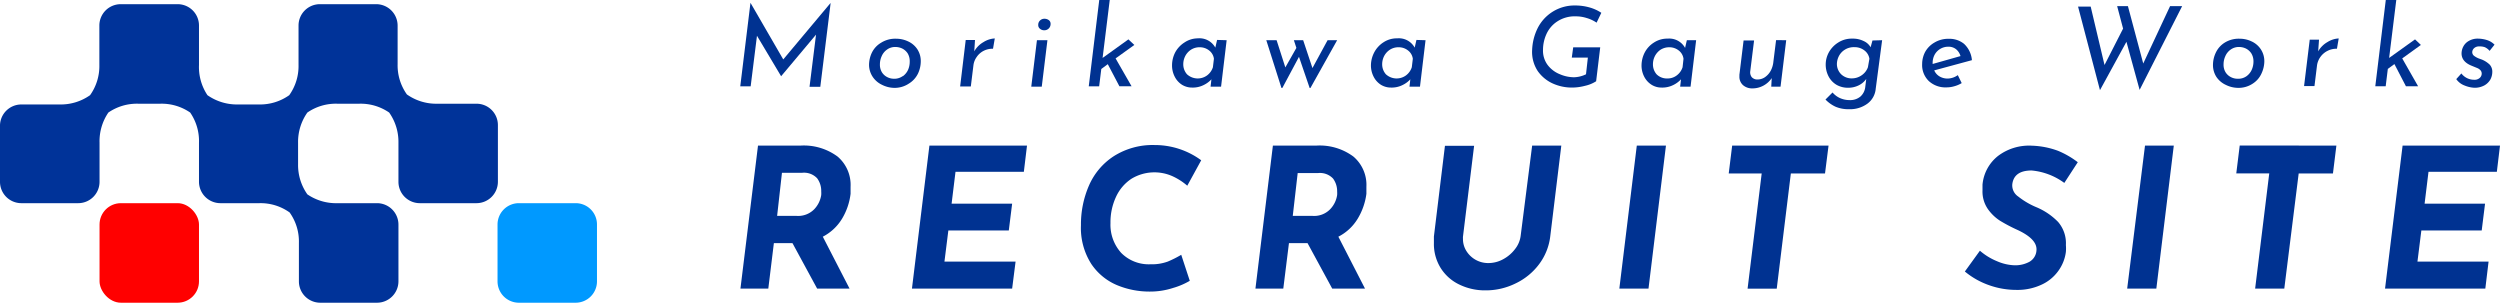
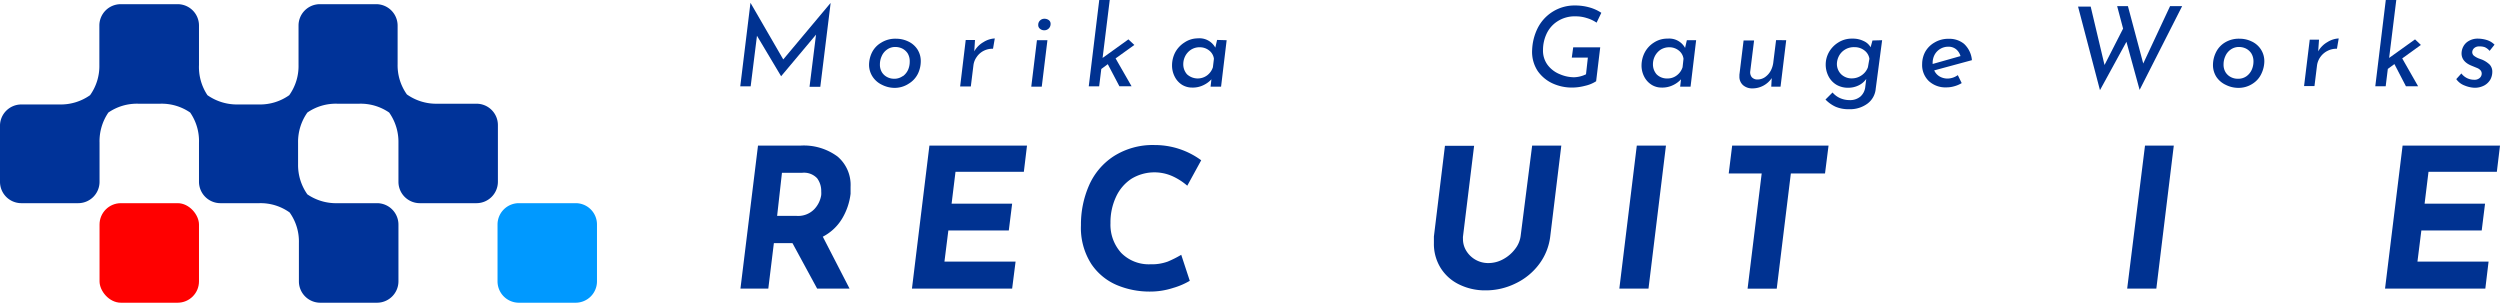
<svg xmlns="http://www.w3.org/2000/svg" viewBox="0 0 269.23 32.6">
  <defs>
    <style>.cls-1{fill:#003291;}.cls-2{fill:red;}.cls-3{fill:#039;}.cls-4{fill:#09f;}</style>
  </defs>
  <title>logo</title>
  <g id="レイヤー_2" data-name="レイヤー 2">
    <g id="レイヤー_1-2" data-name="レイヤー 1">
      <path class="cls-1" d="M89.45.35l-1.11,9H87.18l.7-5.62L84.12,8.21h0L81.52,3.85,80.84,9.3H79.72l1.1-9h0L84.35,6.4,89.42.35Z" />
      <path class="cls-1" d="M95,9.14a2.47,2.47,0,0,1-1-.84A2.34,2.34,0,0,1,93.59,7a3.1,3.1,0,0,1,.3-1.32,2.53,2.53,0,0,1,1-1.08,2.85,2.85,0,0,1,1.63-.43,3,3,0,0,1,1.28.29,2.37,2.37,0,0,1,1,.86,2.32,2.32,0,0,1,.36,1.29,3.14,3.14,0,0,1-.28,1.27A2.58,2.58,0,0,1,97.88,9a2.75,2.75,0,0,1-1.65.46A3,3,0,0,1,95,9.14Zm2.24-.94a1.73,1.73,0,0,0,.56-.7,2.16,2.16,0,0,0,.17-.86,1.63,1.63,0,0,0-.22-.89,1.51,1.51,0,0,0-.58-.52,1.72,1.72,0,0,0-.72-.17,1.5,1.5,0,0,0-.94.29,1.66,1.66,0,0,0-.56.7,2.1,2.1,0,0,0-.19.87,1.56,1.56,0,0,0,.22.87,1.45,1.45,0,0,0,.58.52,1.58,1.58,0,0,0,.74.17A1.52,1.52,0,0,0,97.21,8.2Z" />
      <path class="cls-1" d="M104.92,5.53a2.64,2.64,0,0,1,1-1,2.52,2.52,0,0,1,1.21-.39l-.19,1.11a2.07,2.07,0,0,0-1,.22,2,2,0,0,0-.76.67,1.93,1.93,0,0,0-.35.9l-.28,2.27H103.4l.6-5h1Z" />
      <path class="cls-1" d="M112.8,4.33l-.61,5h-1.13l.61-5ZM112,2.21a.66.66,0,0,1,.49-.19.77.77,0,0,1,.46.15.48.48,0,0,1,.19.41.67.67,0,0,1-.71.68A.68.68,0,0,1,112,3.1a.49.49,0,0,1-.19-.41A.63.63,0,0,1,112,2.21Z" />
      <path class="cls-1" d="M120.14,6.29l1.72,3h-1.31L119.3,6.91l-.7.52-.23,1.87h-1.12L118.38,0h1.13l-.77,6.24,2.78-2,.64.6Z" />
      <path class="cls-1" d="M132.1,4.33l-.6,5h-1.13l.09-.79a2.7,2.7,0,0,1-.84.62,2.6,2.6,0,0,1-1.24.27,2.05,2.05,0,0,1-1.07-.29,2.2,2.2,0,0,1-.79-.86,2.62,2.62,0,0,1-.3-1.27,3.05,3.05,0,0,1,.33-1.35,2.88,2.88,0,0,1,1-1.08A2.59,2.59,0,0,1,129,4.13a1.94,1.94,0,0,1,1.88,1l.19-.83Zm-1.37,2a1.34,1.34,0,0,0-.51-.89,1.59,1.59,0,0,0-1-.35,1.68,1.68,0,0,0-1,.29,1.82,1.82,0,0,0-.6.7,1.91,1.91,0,0,0-.19.81A1.62,1.62,0,0,0,127.83,8a1.71,1.71,0,0,0,2.15.13,1.77,1.77,0,0,0,.64-.89Z" />
-       <path class="cls-1" d="M144,4.33l-2.88,5.15h-.08l-1.15-3.36L138.1,9.47H138l-1.63-5.14h1.11l.94,2.93,1.19-2.1-.27-.83h1l1,3,1.63-3Z" />
-       <path class="cls-1" d="M153.52,4.33l-.6,5h-1.13l.09-.79a2.7,2.7,0,0,1-.84.62,2.6,2.6,0,0,1-1.24.27,2.05,2.05,0,0,1-1.07-.29,2.2,2.2,0,0,1-.79-.86,2.62,2.62,0,0,1-.3-1.27A3.05,3.05,0,0,1,148,5.63a2.88,2.88,0,0,1,1-1.08,2.59,2.59,0,0,1,1.47-.42,1.94,1.94,0,0,1,1.88,1l.19-.83Zm-1.37,2a1.34,1.34,0,0,0-.51-.89,1.59,1.59,0,0,0-1-.35,1.68,1.68,0,0,0-1,.29,1.82,1.82,0,0,0-.6.7,1.91,1.91,0,0,0-.19.81A1.62,1.62,0,0,0,149.25,8a1.71,1.71,0,0,0,2.15.13,1.77,1.77,0,0,0,.64-.89Z" />
      <path class="cls-1" d="M170.7,9.24a5.53,5.53,0,0,1-1.51.19A5,5,0,0,1,167.24,9a4,4,0,0,1-1.64-1.35A3.75,3.75,0,0,1,165,5.35a5.76,5.76,0,0,1,.55-2.23A4.44,4.44,0,0,1,169.67.59a5.66,5.66,0,0,1,1.47.2,4.48,4.48,0,0,1,1.31.59l-.51,1.06a3.77,3.77,0,0,0-1.07-.5,3.85,3.85,0,0,0-1.18-.18,3.41,3.41,0,0,0-2,.56,3.19,3.19,0,0,0-1.16,1.37,4.11,4.11,0,0,0-.36,1.66A2.58,2.58,0,0,0,166.67,7,3.08,3.08,0,0,0,168,8a3.9,3.9,0,0,0,1.51.32A3.14,3.14,0,0,0,170.8,8L171,6.2h-1.73l.15-1.1h2.91l-.44,3.65A3.64,3.64,0,0,1,170.7,9.24Z" />
      <path class="cls-1" d="M182.66,4.33l-.6,5h-1.12l.09-.79a2.7,2.7,0,0,1-.84.62,2.62,2.62,0,0,1-1.25.27,2,2,0,0,1-1.06-.29,2.22,2.22,0,0,1-.8-.86,2.62,2.62,0,0,1-.3-1.27,3.07,3.07,0,0,1,.34-1.35,2.79,2.79,0,0,1,1-1.08,2.59,2.59,0,0,1,1.47-.42,1.94,1.94,0,0,1,1.88,1l.19-.83Zm-1.36,2a1.34,1.34,0,0,0-.51-.89,1.61,1.61,0,0,0-1-.35,1.73,1.73,0,0,0-1,.29,1.88,1.88,0,0,0-.59.7,1.91,1.91,0,0,0-.19.81A1.62,1.62,0,0,0,178.4,8a1.56,1.56,0,0,0,1.16.45,1.61,1.61,0,0,0,1-.32,1.77,1.77,0,0,0,.64-.89Z" />
      <path class="cls-1" d="M192.36,4.33l-.61,5h-1l.05-.92a2.5,2.5,0,0,1-2.09,1.11,1.49,1.49,0,0,1-1-.35,1.21,1.21,0,0,1-.39-.94c0-.08,0-.14,0-.18l.45-3.69h1.13l-.41,3.3a.85.85,0,0,0,.16.65.8.8,0,0,0,.63.25,1.43,1.43,0,0,0,.78-.24,2,2,0,0,0,.62-.68,2.57,2.57,0,0,0,.3-1l.29-2.32Z" />
      <path class="cls-1" d="M202.69,4.33,202,9.56a2.23,2.23,0,0,1-.89,1.6,3.15,3.15,0,0,1-2,.6,3.5,3.5,0,0,1-1.42-.26,3.59,3.59,0,0,1-1.1-.78l.76-.76a2.29,2.29,0,0,0,.84.62,2.54,2.54,0,0,0,1,.2,1.72,1.72,0,0,0,1.16-.38,1.6,1.6,0,0,0,.52-1l.11-.9a2.11,2.11,0,0,1-.81.69,2.52,2.52,0,0,1-1.14.26,2.46,2.46,0,0,1-1.24-.31,2.26,2.26,0,0,1-.86-.9,2.75,2.75,0,0,1,0-2.56,2.89,2.89,0,0,1,1-1.08,2.7,2.7,0,0,1,1.56-.44,2.6,2.6,0,0,1,1.21.26,1.6,1.6,0,0,1,.75.67l.2-.73Zm-1.37,2a1.37,1.37,0,0,0-.54-.9,1.69,1.69,0,0,0-1.08-.35,1.8,1.8,0,0,0-1.07.3,1.75,1.75,0,0,0-.62.71,1.9,1.9,0,0,0-.19.8A1.56,1.56,0,0,0,198.28,8a1.62,1.62,0,0,0,1.2.44,1.81,1.81,0,0,0,1-.33,1.77,1.77,0,0,0,.68-.87Z" />
      <path class="cls-1" d="M210.84,8.09l.42.86a3.16,3.16,0,0,1-.8.34,3,3,0,0,1-.83.12,2.64,2.64,0,0,1-1.9-.67A2.39,2.39,0,0,1,207,6.89a2.8,2.8,0,0,1,.33-1.31,2.66,2.66,0,0,1,1-1,2.86,2.86,0,0,1,1.55-.4,2.48,2.48,0,0,1,1.63.54,2.7,2.7,0,0,1,.85,1.76L208.3,7.58a1.41,1.41,0,0,0,.59.66,1.69,1.69,0,0,0,.86.22A1.93,1.93,0,0,0,210.84,8.09Zm-1.9-2.82a1.65,1.65,0,0,0-.6.63,1.86,1.86,0,0,0-.21.87v.12l3-.85a1.45,1.45,0,0,0-.48-.74,1.28,1.28,0,0,0-.82-.27A1.68,1.68,0,0,0,208.94,5.27Z" />
      <path class="cls-1" d="M230.42,9.68,229,4.5l-2.85,5.21-2.36-9h1.36L226.64,7l2-3.92L228,.66h1.16l1.65,6.18L233.7.66H235Z" />
-       <path class="cls-1" d="M239.7,9.14a2.47,2.47,0,0,1-1-.84A2.34,2.34,0,0,1,238.32,7a3.1,3.1,0,0,1,.3-1.32,2.53,2.53,0,0,1,.95-1.08,2.85,2.85,0,0,1,1.63-.43,2.93,2.93,0,0,1,1.28.29,2.37,2.37,0,0,1,1,.86,2.32,2.32,0,0,1,.37,1.29,3.16,3.16,0,0,1-.29,1.27A2.51,2.51,0,0,1,242.61,9a2.75,2.75,0,0,1-1.65.46A3,3,0,0,1,239.7,9.14Zm2.24-.94a1.73,1.73,0,0,0,.56-.7,2.18,2.18,0,0,0,.18-.86,1.63,1.63,0,0,0-.23-.89,1.51,1.51,0,0,0-.58-.52,1.72,1.72,0,0,0-.72-.17,1.52,1.52,0,0,0-.94.29,1.66,1.66,0,0,0-.56.7,2.1,2.1,0,0,0-.19.87,1.56,1.56,0,0,0,.22.87,1.45,1.45,0,0,0,.58.52,1.58,1.58,0,0,0,.74.17A1.52,1.52,0,0,0,241.94,8.2Z" />
+       <path class="cls-1" d="M239.7,9.14a2.47,2.47,0,0,1-1-.84A2.34,2.34,0,0,1,238.32,7a3.1,3.1,0,0,1,.3-1.32,2.53,2.53,0,0,1,.95-1.08,2.85,2.85,0,0,1,1.63-.43,2.93,2.93,0,0,1,1.28.29,2.37,2.37,0,0,1,1,.86,2.32,2.32,0,0,1,.37,1.29,3.16,3.16,0,0,1-.29,1.27A2.51,2.51,0,0,1,242.61,9a2.75,2.75,0,0,1-1.65.46A3,3,0,0,1,239.7,9.14m2.24-.94a1.73,1.73,0,0,0,.56-.7,2.18,2.18,0,0,0,.18-.86,1.63,1.63,0,0,0-.23-.89,1.51,1.51,0,0,0-.58-.52,1.72,1.72,0,0,0-.72-.17,1.52,1.52,0,0,0-.94.29,1.66,1.66,0,0,0-.56.7,2.1,2.1,0,0,0-.19.87,1.56,1.56,0,0,0,.22.87,1.45,1.45,0,0,0,.58.52,1.58,1.58,0,0,0,.74.17A1.52,1.52,0,0,0,241.94,8.2Z" />
      <path class="cls-1" d="M249.65,5.53a2.64,2.64,0,0,1,1-1,2.52,2.52,0,0,1,1.21-.39l-.19,1.11a2.07,2.07,0,0,0-1,.22A2.09,2.09,0,0,0,249.53,7l-.28,2.27h-1.12l.61-5h1Z" />
      <path class="cls-1" d="M258.7,6.29l1.71,3H259.1l-1.24-2.39-.71.52-.23,1.87H255.8L256.93,0h1.13l-.77,6.24,2.79-2,.63.6Z" />
      <path class="cls-1" d="M265.42,9.21a1.89,1.89,0,0,1-.9-.69l.55-.61a1.72,1.72,0,0,0,1.38.68.82.82,0,0,0,.61-.21.62.62,0,0,0,.2-.45.53.53,0,0,0-.14-.37,1,1,0,0,0-.31-.22l-.61-.25c-.74-.29-1.11-.74-1.11-1.34a1.6,1.6,0,0,1,.18-.72,1.47,1.47,0,0,1,.58-.61,1.88,1.88,0,0,1,1-.26,3.44,3.44,0,0,1,.93.14,2,2,0,0,1,.86.51l-.53.67a1.43,1.43,0,0,0-.52-.4A1.62,1.62,0,0,0,267,5a.76.76,0,0,0-.56.19.6.6,0,0,0-.2.43.5.5,0,0,0,.22.41,2.12,2.12,0,0,0,.47.26l.36.13a2.71,2.71,0,0,1,.83.54,1.13,1.13,0,0,1,.28.81,1.74,1.74,0,0,1-.2.78,1.71,1.71,0,0,1-.64.64,2.16,2.16,0,0,1-1.1.26A3.13,3.13,0,0,1,265.42,9.21Z" />
      <rect class="cls-2" x="10.72" y="21.88" width="10.71" height="10.72" rx="2.3" />
      <path class="cls-3" d="M47.07,11.17a5.46,5.46,0,0,1-3.25-1,5.39,5.39,0,0,1-1-3.25V2.75a2.31,2.31,0,0,0-2.3-2.3H34.44a2.3,2.3,0,0,0-2.29,2.3V7a5.39,5.39,0,0,1-1,3.25,5.43,5.43,0,0,1-3.25,1h-2.3a5.52,5.52,0,0,1-3.26-1A5.46,5.46,0,0,1,21.43,7V2.75A2.3,2.3,0,0,0,19.14.45H13a2.3,2.3,0,0,0-2.3,2.3V7a5.39,5.39,0,0,1-1,3.25,5.46,5.46,0,0,1-3.25,1H2.3A2.3,2.3,0,0,0,0,13.46v6.12a2.3,2.3,0,0,0,2.3,2.3H8.42a2.3,2.3,0,0,0,2.3-2.3V15.37a5.48,5.48,0,0,1,.95-3.25,5.41,5.41,0,0,1,3.25-.95h2.31a5.41,5.41,0,0,1,3.25.95,5.41,5.41,0,0,1,.95,3.25v4.21a2.31,2.31,0,0,0,2.3,2.3h4.21a5.37,5.37,0,0,1,3.25,1,5.37,5.37,0,0,1,1,3.25V30.3a2.3,2.3,0,0,0,2.29,2.3h6.13a2.31,2.31,0,0,0,2.3-2.3V24.18a2.31,2.31,0,0,0-2.3-2.3H36.35a5.46,5.46,0,0,1-3.25-.95,5.48,5.48,0,0,1-1-3.25V15.37a5.48,5.48,0,0,1,1-3.25,5.39,5.39,0,0,1,3.25-.95h2.31a5.41,5.41,0,0,1,3.25.95,5.48,5.48,0,0,1,1,3.25v4.21a2.3,2.3,0,0,0,2.29,2.3h6.12a2.31,2.31,0,0,0,2.3-2.3V13.46a2.3,2.3,0,0,0-2.3-2.29Z" />
      <path class="cls-4" d="M55.87,21.88H62a2.29,2.29,0,0,1,2.29,2.29V30.3A2.3,2.3,0,0,1,62,32.6H55.88a2.3,2.3,0,0,1-2.3-2.3V24.17A2.3,2.3,0,0,1,55.87,21.88Z" />
      <path class="cls-1" d="M90.69,23.54a5.22,5.22,0,0,1-2.08,1.95l2.88,5.59H88l-2.66-4.9h-2l-.6,4.9h-3l1.89-15.4H86.2a6.1,6.1,0,0,1,4,1.18,4,4,0,0,1,1.4,3.25c0,.14,0,.39,0,.76A6.73,6.73,0,0,1,90.69,23.54Zm-7-.29H85.8a2.42,2.42,0,0,0,1.89-.72A2.84,2.84,0,0,0,88.44,21a3,3,0,0,0,0-.39A2.29,2.29,0,0,0,88,19.2a1.93,1.93,0,0,0-1.63-.59H84.21Z" />
      <path class="cls-1" d="M110.6,15.68l-.34,2.82H102.9l-.42,3.43H109l-.36,2.89h-6.51l-.42,3.35h7.66L109,31.08H98.21l1.88-15.4Z" />
      <path class="cls-1" d="M126.36,31a8,8,0,0,1-2.58.4,9.08,9.08,0,0,1-3.48-.69,6.25,6.25,0,0,1-2.78-2.29,7.2,7.2,0,0,1-1.11-4.18,10.48,10.48,0,0,1,.86-4.25,7.17,7.17,0,0,1,2.66-3.16,7.82,7.82,0,0,1,4.43-1.21,8.42,8.42,0,0,1,5,1.64L127.86,20a6.63,6.63,0,0,0-1.54-1,4.77,4.77,0,0,0-4.47.25,4.65,4.65,0,0,0-1.66,1.94,6.46,6.46,0,0,0-.6,2.83,4.51,4.51,0,0,0,1.16,3.22,4.17,4.17,0,0,0,3.15,1.22,5,5,0,0,0,1.86-.29,11.58,11.58,0,0,0,1.45-.73l.92,2.8A7.69,7.69,0,0,1,126.36,31Z" />
-       <path class="cls-1" d="M146.22,23.54a5.18,5.18,0,0,1-2.09,1.95L147,31.08h-3.53l-2.66-4.9h-2l-.61,4.9h-3l1.88-15.4h4.67a6.1,6.1,0,0,1,4,1.18,4,4,0,0,1,1.4,3.25c0,.14,0,.39,0,.76A6.89,6.89,0,0,1,146.22,23.54Zm-7-.29h2.15a2.4,2.4,0,0,0,1.88-.72A2.8,2.8,0,0,0,144,21a3,3,0,0,0,0-.39,2.29,2.29,0,0,0-.44-1.38,1.93,1.93,0,0,0-1.63-.59h-2.18Z" />
      <path class="cls-1" d="M157.55,25.7A2.41,2.41,0,0,0,157.9,27a2.76,2.76,0,0,0,2.39,1.33,3.3,3.3,0,0,0,1.6-.42,3.94,3.94,0,0,0,1.27-1.09,2.88,2.88,0,0,0,.6-1.4L165,15.68h3.14l-1.19,9.77a6.2,6.2,0,0,1-1.2,3,6.8,6.8,0,0,1-2.53,2.07,7.24,7.24,0,0,1-3.24.75,6.29,6.29,0,0,1-2.85-.64,4.8,4.8,0,0,1-2-1.8,4.89,4.89,0,0,1-.71-2.63c0-.15,0-.4,0-.73l1.19-9.77h3.14l-1.19,9.71A1.28,1.28,0,0,0,157.55,25.7Z" />
      <path class="cls-1" d="M179.41,15.68l-1.88,15.4h-3.14l1.88-15.4Z" />
      <path class="cls-1" d="M196.92,15.68l-.38,3h-3.68l-1.52,12.41H188.2l1.52-12.41h-3.55l.37-3Z" />
-       <path class="cls-1" d="M218.79,18.36c-1.26,0-1.95.49-2.08,1.46a1.44,1.44,0,0,0,.63,1.34,8.3,8.3,0,0,0,2,1.17,7.09,7.09,0,0,1,2.3,1.57,3.51,3.51,0,0,1,.84,2.49,4.49,4.49,0,0,1,0,.73,4.42,4.42,0,0,1-.82,2.06,4.53,4.53,0,0,1-1.83,1.49,6.1,6.1,0,0,1-2.67.55,8.76,8.76,0,0,1-2.93-.5,8.45,8.45,0,0,1-2.63-1.48L213.22,27a6.63,6.63,0,0,0,1.84,1.13,5.15,5.15,0,0,0,1.9.44,3.21,3.21,0,0,0,1.58-.37,1.51,1.51,0,0,0,.77-1.22c.08-.8-.58-1.53-2-2.2a17.68,17.68,0,0,1-1.91-1,4.75,4.75,0,0,1-1.33-1.28,3.31,3.31,0,0,1-.57-2c0-.13,0-.33,0-.61a4.43,4.43,0,0,1,1.69-3.11,5.55,5.55,0,0,1,3.65-1.09,8.88,8.88,0,0,1,2.79.55,9.39,9.39,0,0,1,2.13,1.23l-1.45,2.23A7,7,0,0,0,218.79,18.36Z" />
      <path class="cls-1" d="M234.1,15.68l-1.88,15.4h-3.14L231,15.68Z" />
-       <path class="cls-1" d="M251.61,15.68l-.37,3h-3.69L246,31.08h-3.14l1.52-12.41h-3.55l.37-3Z" />
      <path class="cls-1" d="M269.23,15.68l-.34,2.82h-7.36l-.42,3.43h6.51l-.36,2.89h-6.5l-.42,3.35H268l-.35,2.91h-10.8l1.89-15.4Z" />
    </g>
  </g>
</svg>